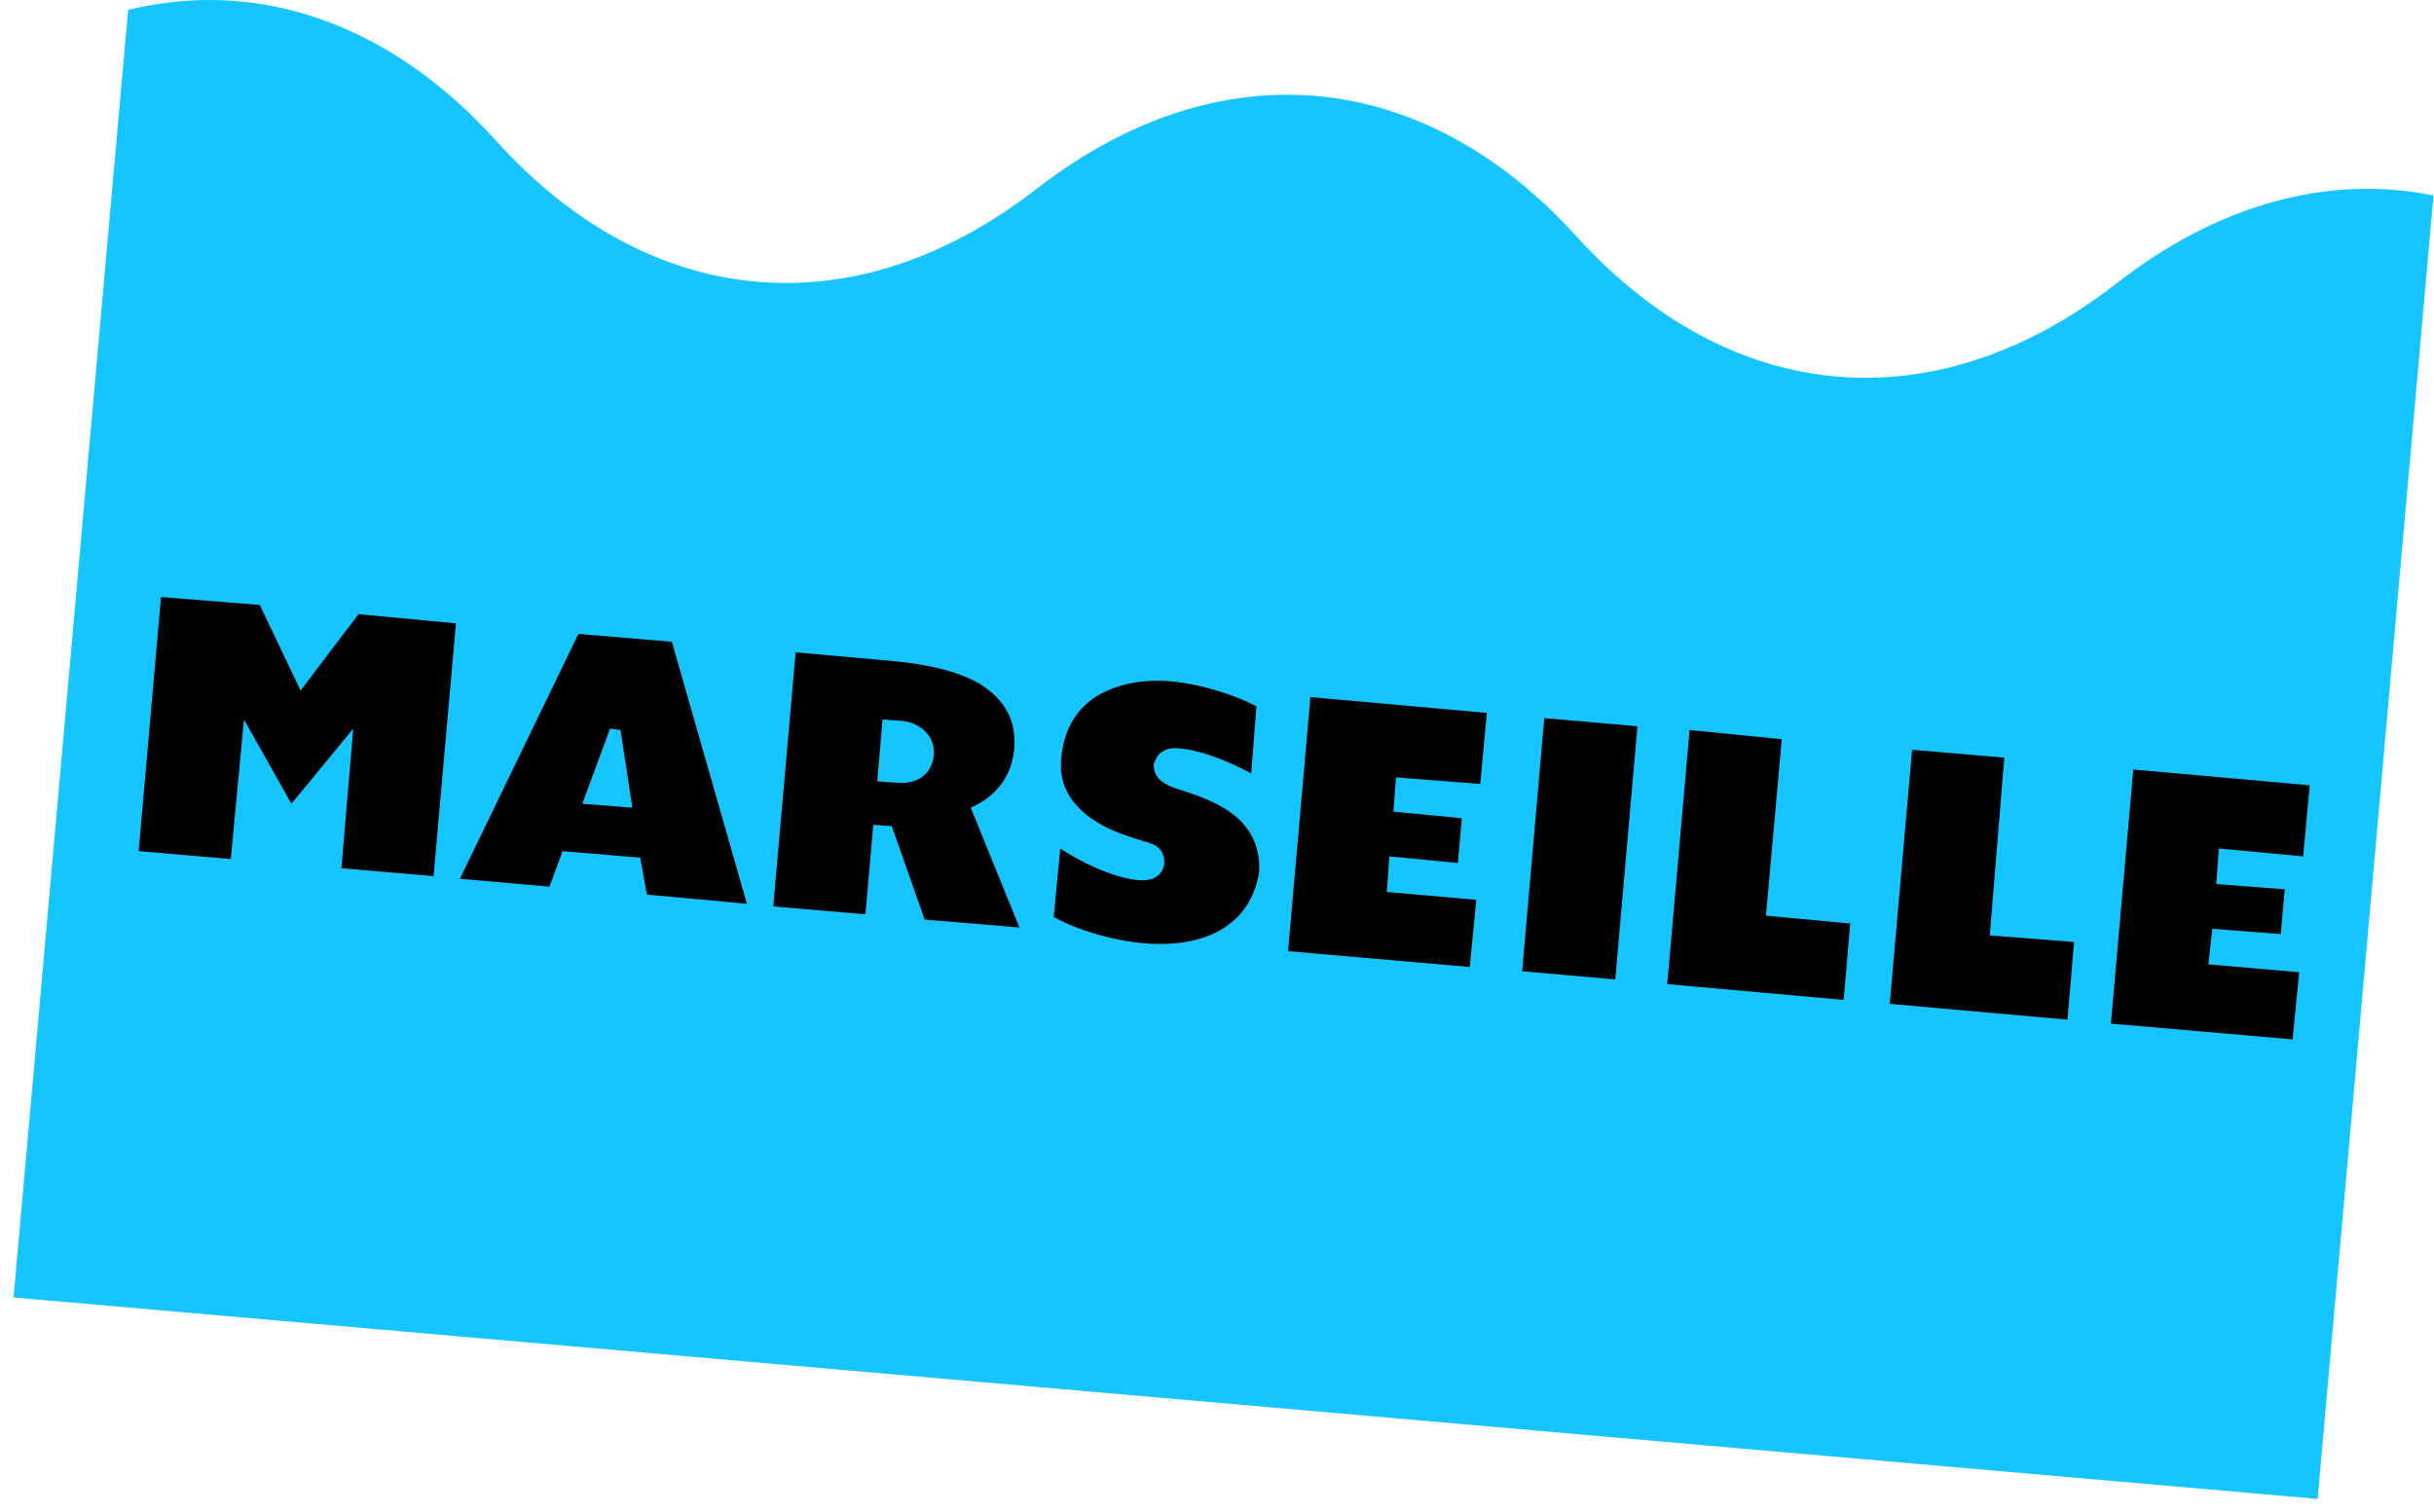
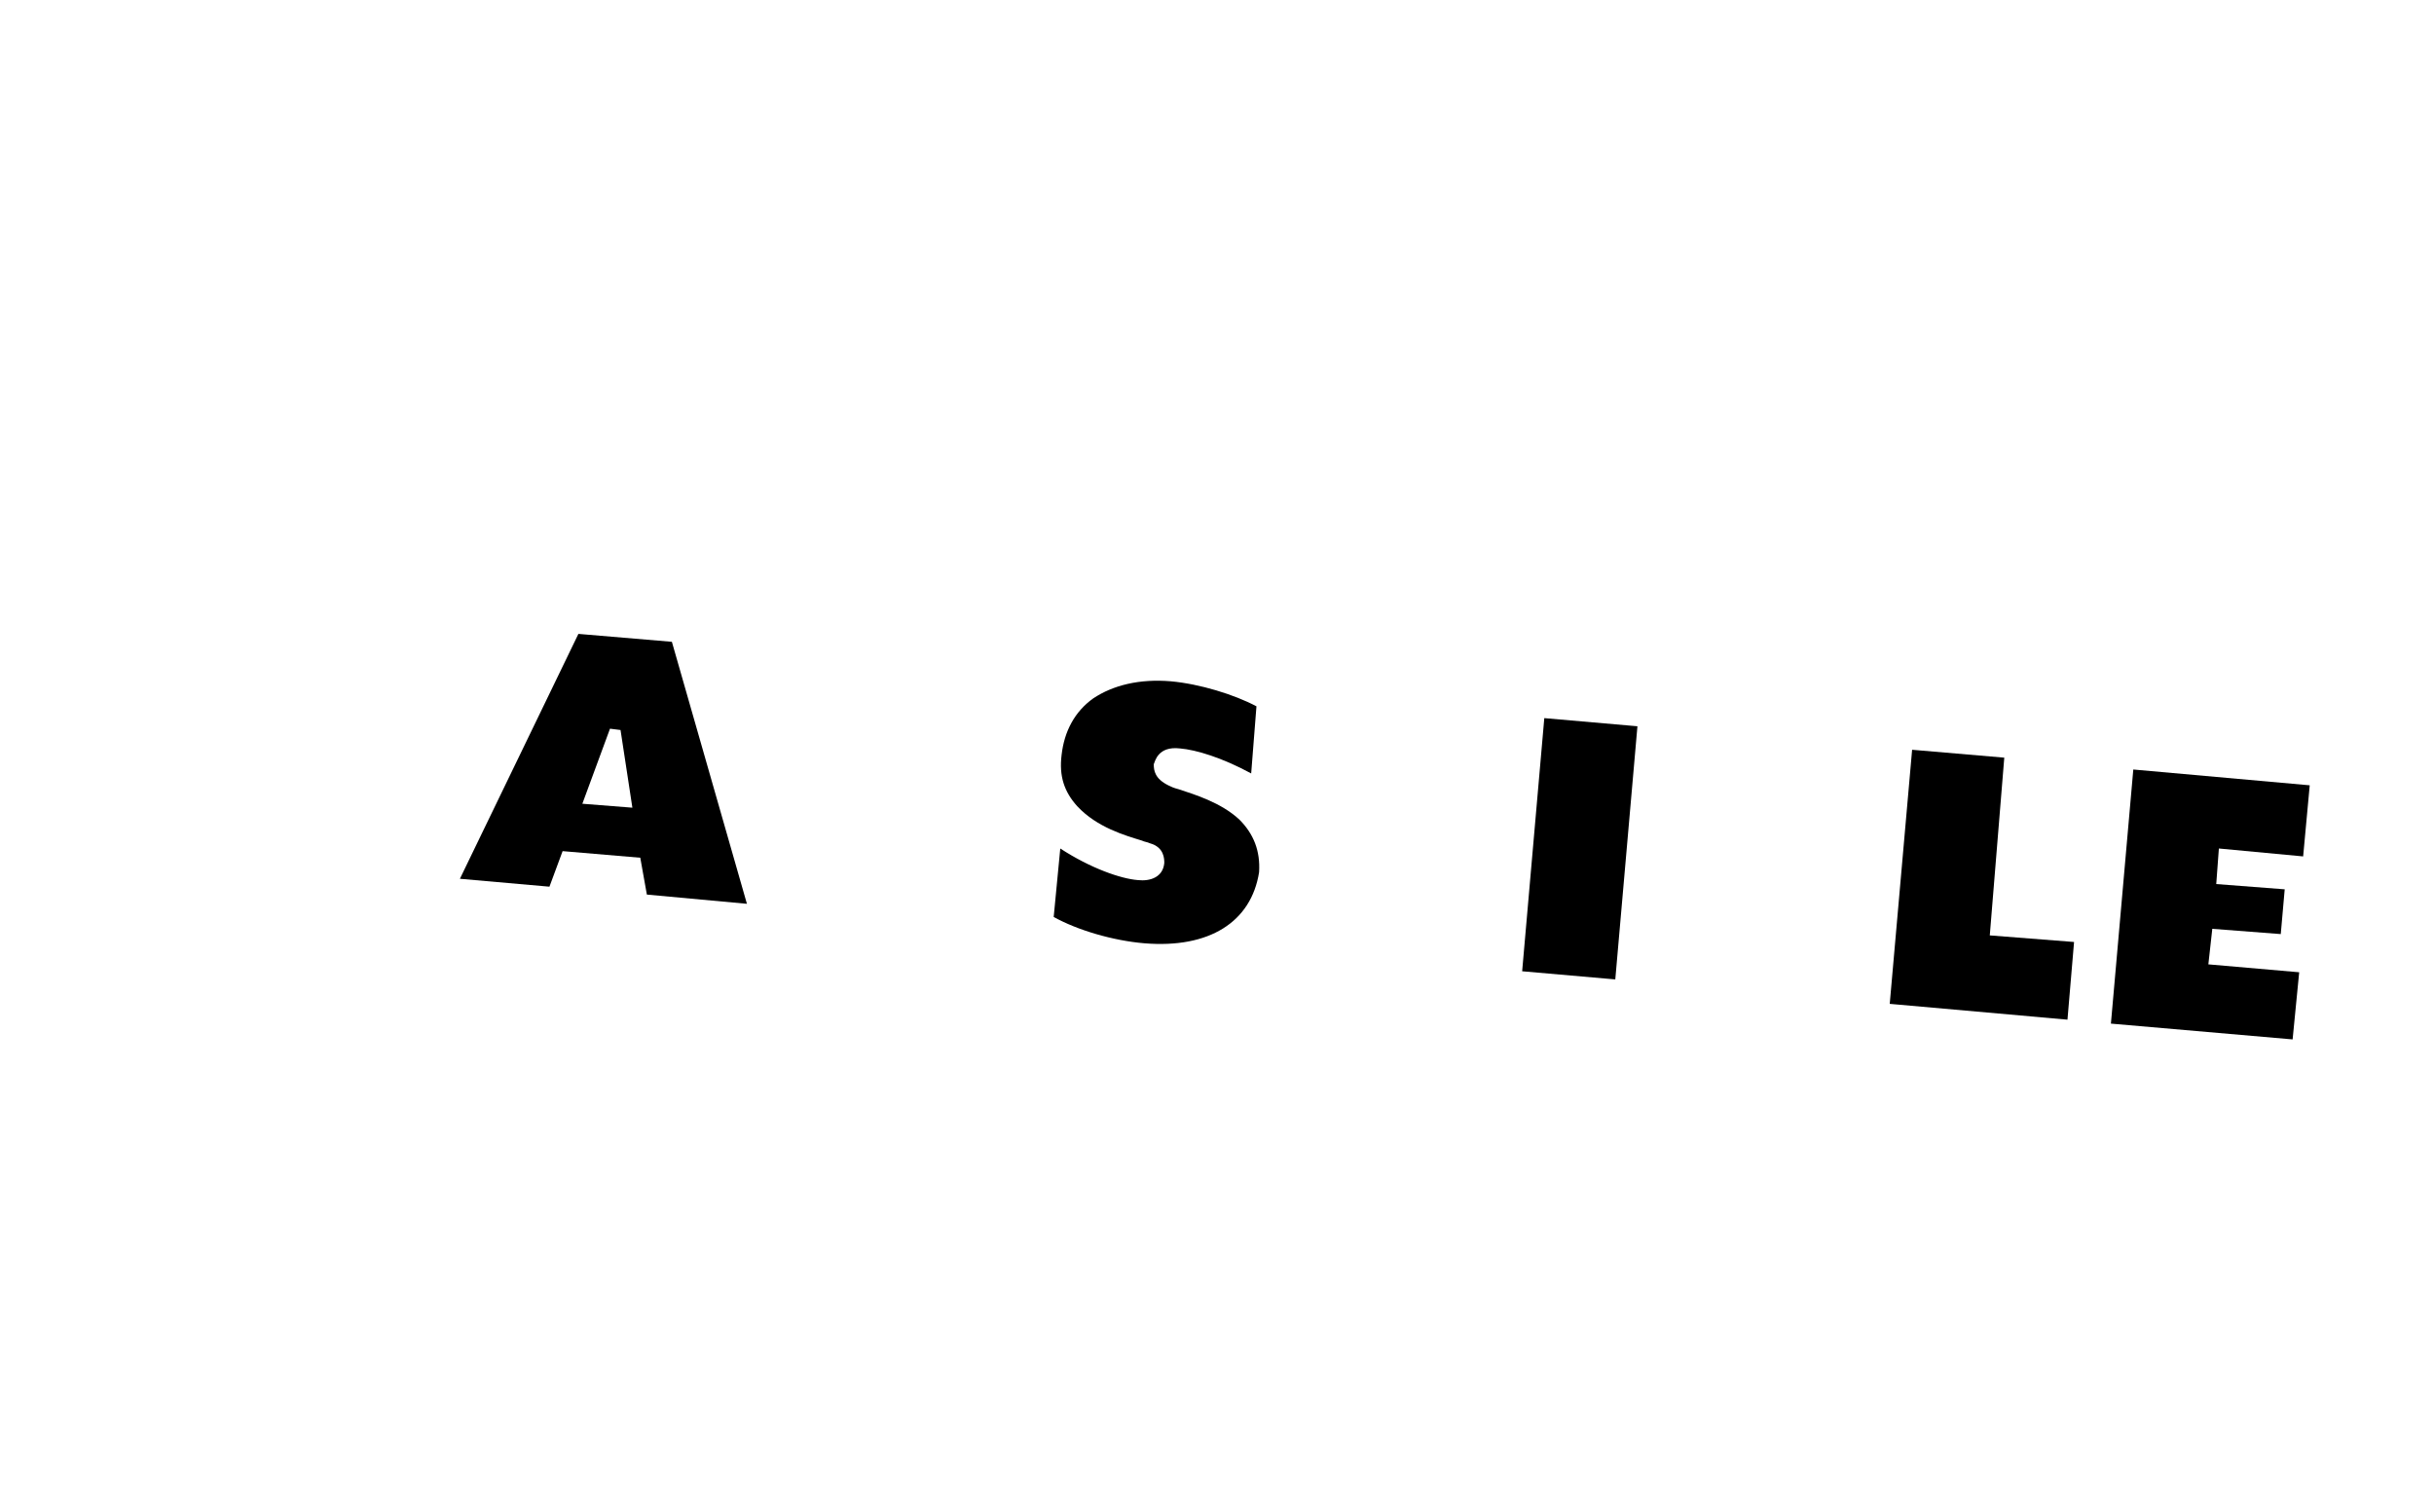
<svg xmlns="http://www.w3.org/2000/svg" width="117.516px" height="72.984px" viewBox="0 0 161 100" fill="none">
-   <path d="M153.31 99.157L160.974 12.931C154.093 11.537 146.777 13.454 139.984 18.766C127.964 28.086 114.464 26.866 104.274 15.631C94.084 4.395 80.584 3.176 68.564 12.495C56.545 21.815 43.045 20.595 32.855 9.36C25.8 1.521 17.09 -1.44 8.468 0.65L0.89 85.831L153.31 99.157Z" fill="#15C5FF" />
  <path d="M42.784 59.179L42.348 56.741L37.21 56.305L36.339 58.657L30.416 58.134L38.255 41.934L44.439 42.457L49.403 59.789L42.784 59.179ZM38.516 53.17L41.826 53.431L41.042 48.292L40.345 48.205L38.516 53.17Z" fill="black" />
-   <path d="M85.2 62.924L86.68 46.115L98.352 47.16L97.916 51.863L92.342 51.428L92.168 53.692L96.697 54.128L96.435 57.089L91.906 56.654L91.732 59.005L97.655 59.528L97.219 63.97L85.2 62.924Z" fill="black" />
  <path d="M139.635 67.715L141.116 50.905L152.787 51.95L152.352 56.654L146.777 56.131L146.603 58.483L151.132 58.831L150.871 61.792L146.342 61.444L146.081 63.795L152.09 64.318L151.655 68.76L139.635 67.715Z" fill="black" />
  <path d="M102.152 47.506L100.687 64.252L106.848 64.791L108.313 48.045L102.152 47.506Z" fill="black" />
-   <path d="M110.284 65.102L111.764 48.292L117.861 48.902L116.816 60.573L122.39 61.095L121.955 66.147L110.284 65.102Z" fill="black" />
  <path d="M125.003 66.408L126.484 49.599L132.581 50.121L131.622 61.879L137.197 62.315L136.761 67.454L125.003 66.408Z" fill="black" />
-   <path d="M22.577 57.437L23.361 48.205L19.268 53.17L16.132 47.596L15.261 56.828L9.164 56.305L10.645 39.495L17.177 40.018L19.877 45.679L23.71 40.628L30.155 41.237L28.674 57.96L22.577 57.437Z" fill="black" />
-   <path d="M61.161 60.834L58.984 54.65L57.764 54.563L57.242 60.486L51.145 59.963L52.626 43.154L59.419 43.763C60.987 43.937 63.164 44.286 64.819 45.244C66.474 46.289 67.258 47.682 67.084 49.599C66.91 51.166 66.126 52.386 64.732 53.17L64.21 53.431L67.432 61.357L61.161 60.834ZM58.026 51.689L59.245 51.776C60.987 51.95 61.684 50.905 61.771 49.947C61.858 48.553 60.726 47.77 59.593 47.682L58.374 47.595L58.026 51.689Z" fill="black" />
  <path d="M75.706 62.402C73.616 62.228 71.264 61.531 69.697 60.66L70.132 56.131C72.135 57.437 74.139 58.134 75.271 58.221C76.055 58.308 76.926 58.047 77.013 57.089C77.013 56.828 77.013 56.044 76.055 55.783C75.881 55.696 75.706 55.696 75.532 55.608C74.4 55.26 72.571 54.737 71.264 53.344C70.394 52.386 70.045 51.341 70.219 49.947C70.394 48.379 71.09 47.073 72.31 46.202C73.616 45.331 75.358 44.895 77.448 45.07C79.365 45.244 81.629 45.941 83.11 46.724L82.761 51.166C80.845 50.121 79.103 49.599 78.058 49.512C76.577 49.337 76.403 50.383 76.316 50.557C76.316 50.992 76.403 51.515 77.274 51.95C77.448 52.037 77.623 52.124 77.971 52.212C79.016 52.56 80.758 53.083 81.977 54.215C82.935 55.173 83.371 56.305 83.284 57.699C82.761 61.008 79.974 62.75 75.706 62.402Z" fill="black" />
</svg>